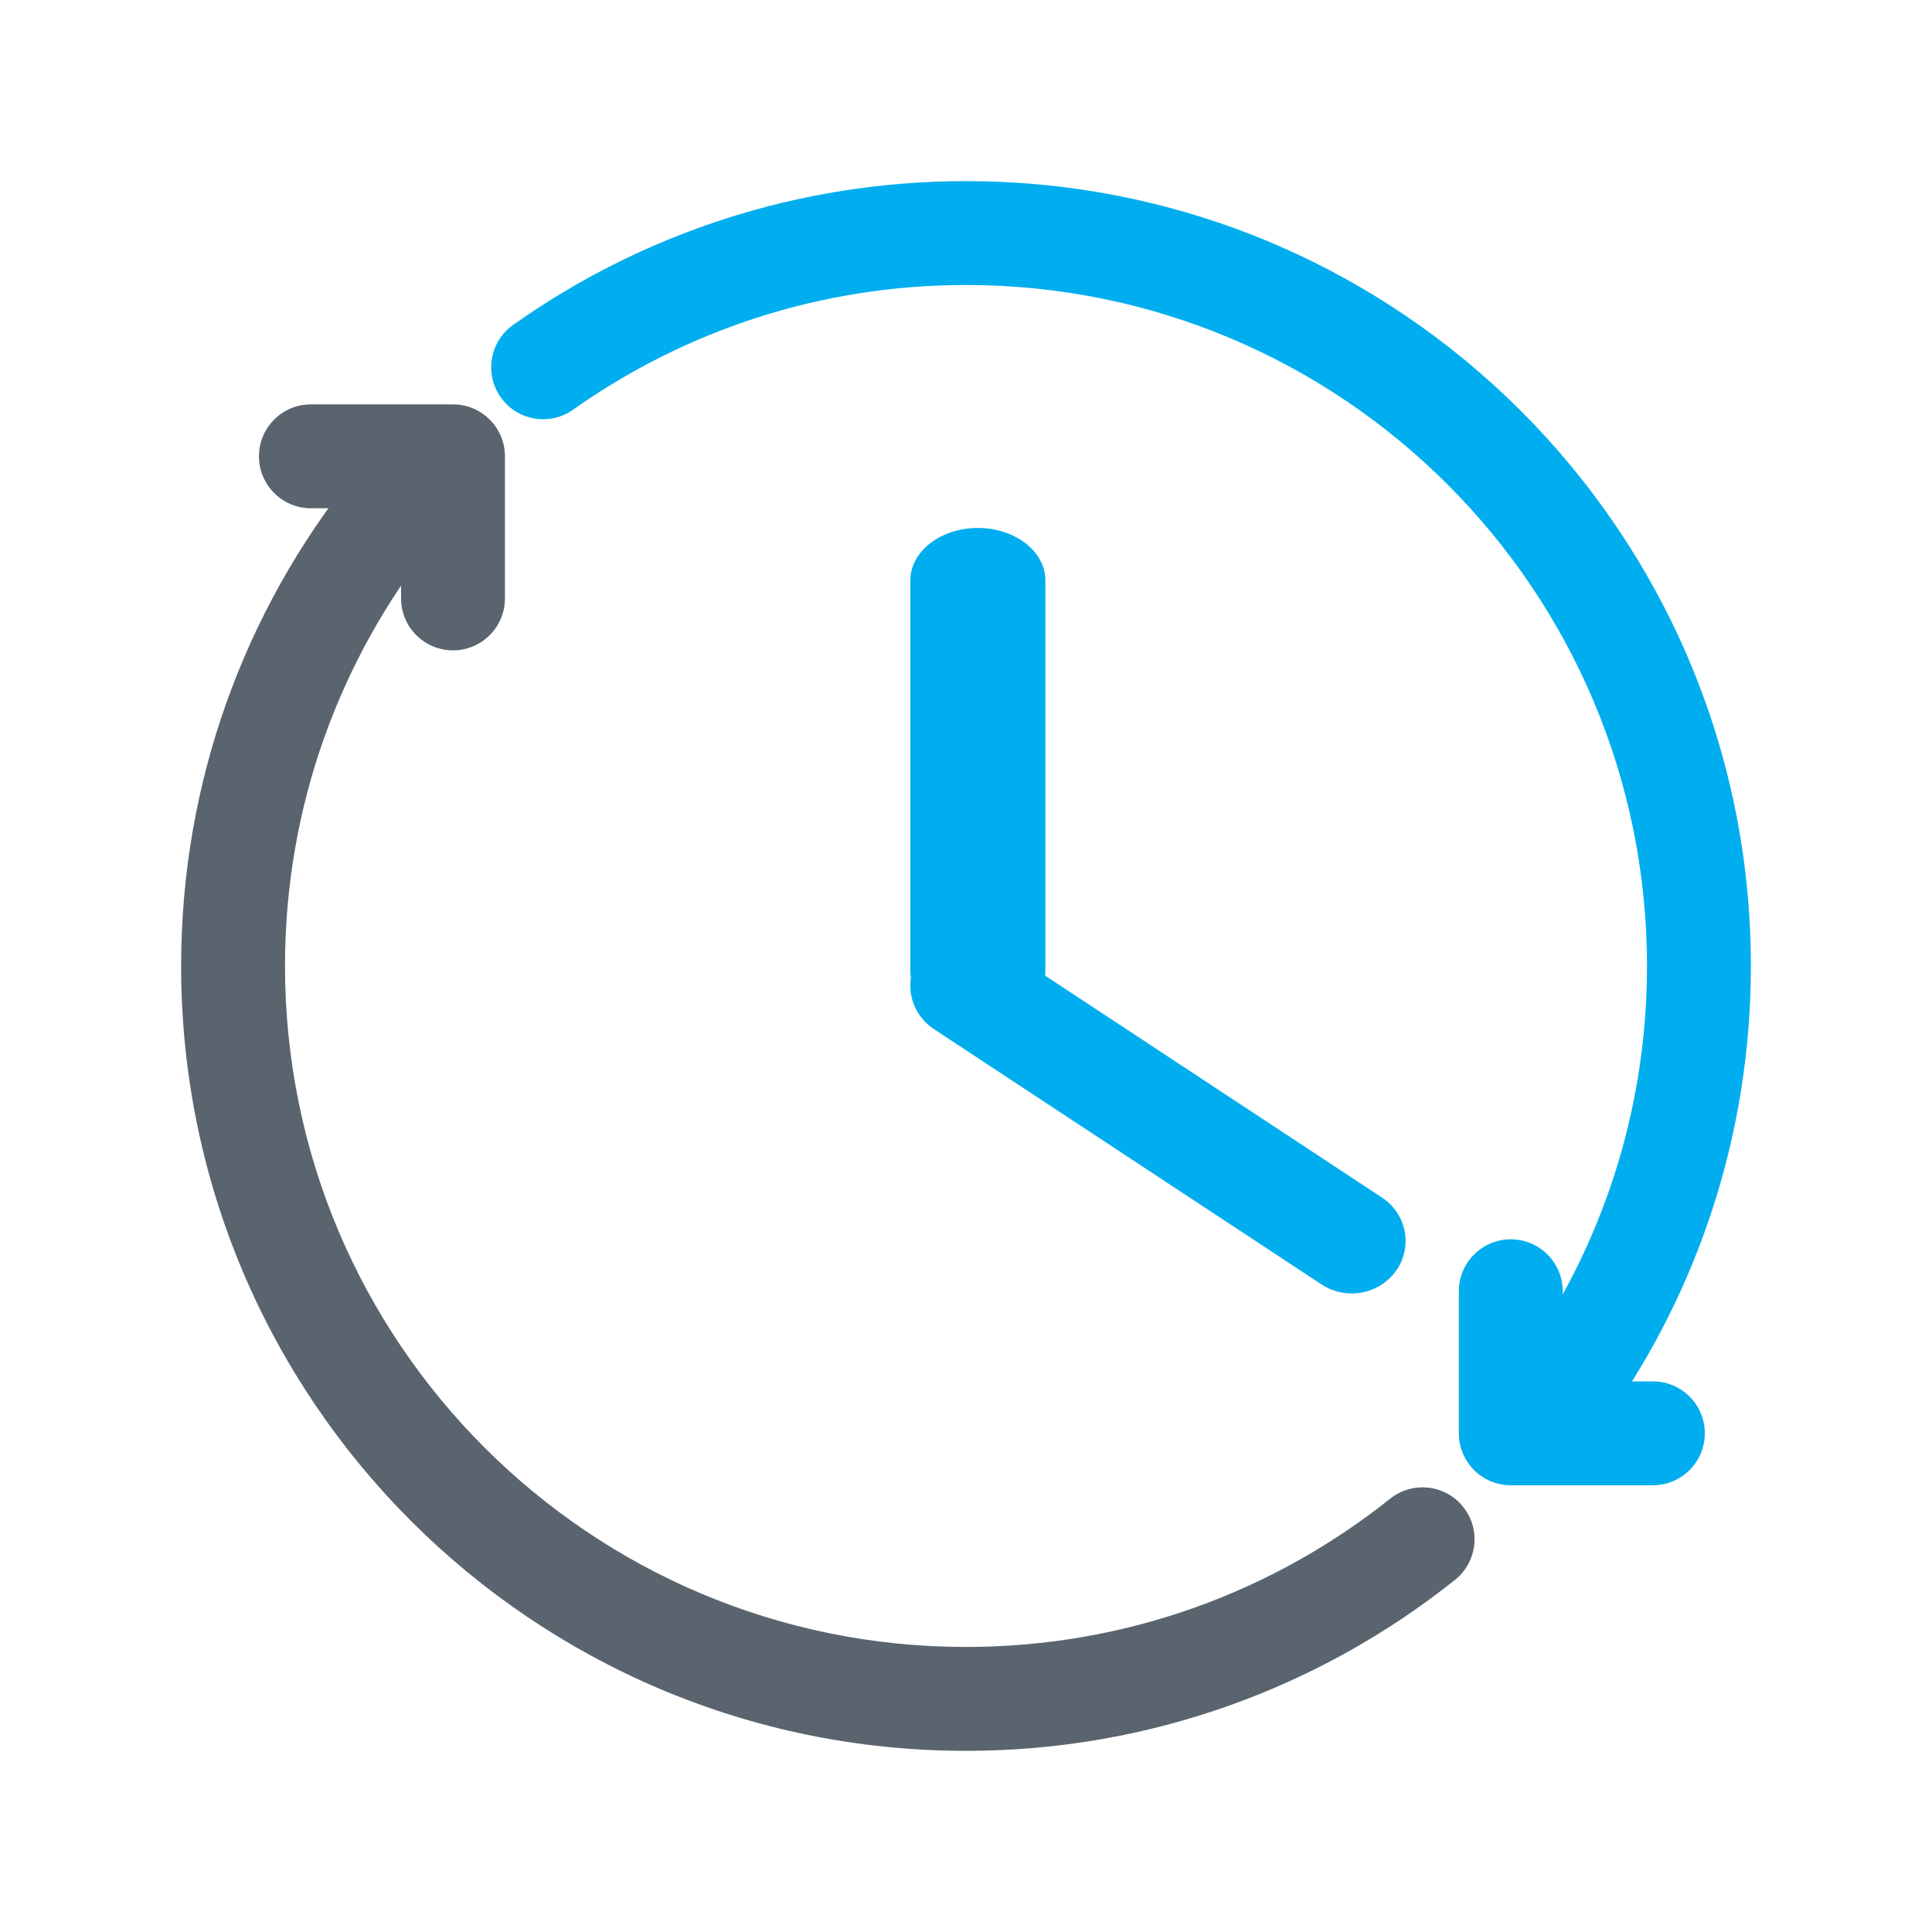
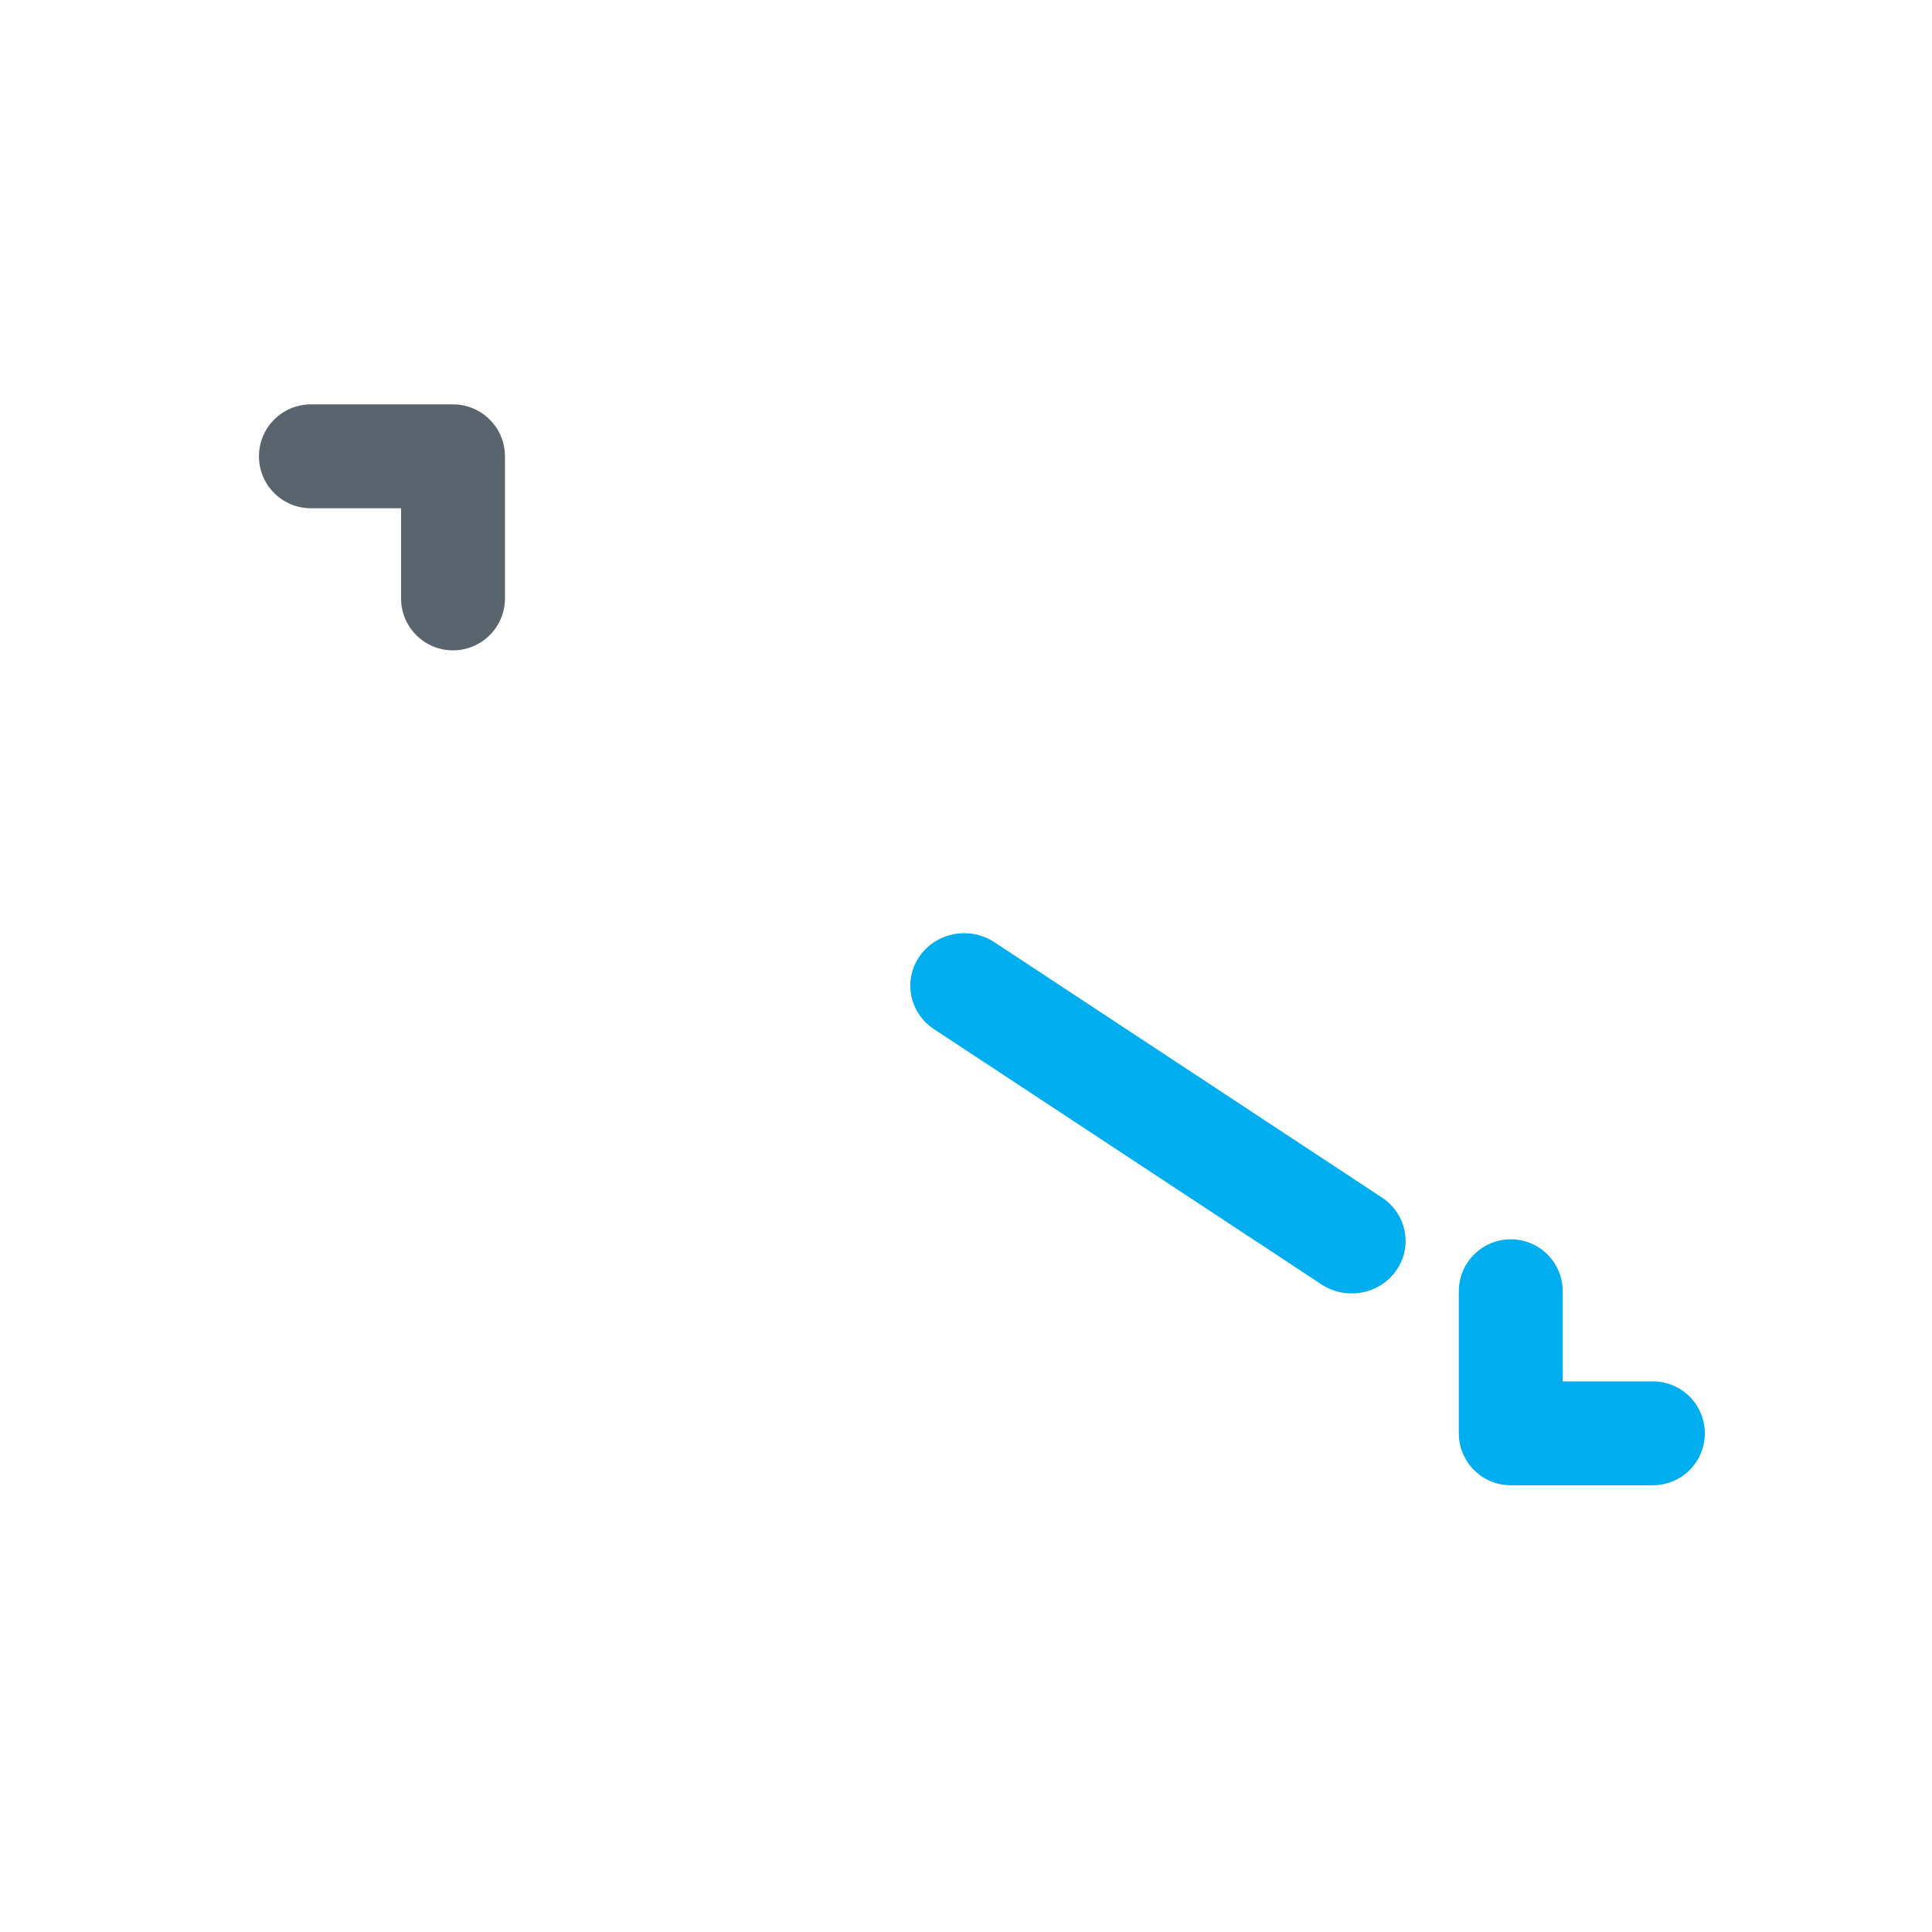
<svg xmlns="http://www.w3.org/2000/svg" viewBox="0 0 56 56" fill="none">
-   <path fill-rule="evenodd" clip-rule="evenodd" d="M14.874 9.417C18.582 6.793 23.113 5.25 28 5.25C40.565 5.25 50.75 15.435 50.75 28C50.75 32.887 49.207 37.417 46.583 41.126C46.103 41.805 45.163 41.966 44.484 41.485C43.806 41.005 43.645 40.066 44.125 39.387C46.401 36.17 47.739 32.244 47.739 28C47.739 17.098 38.902 8.261 28 8.261C23.756 8.261 19.83 9.598 16.613 11.875C15.934 12.355 14.995 12.194 14.514 11.516C14.034 10.837 14.195 9.897 14.874 9.417Z" fill="#00AEEF" />
-   <path fill-rule="evenodd" clip-rule="evenodd" d="M12.32 13.588C12.971 14.106 13.077 15.053 12.559 15.703C9.869 19.077 8.261 23.348 8.261 27.999C8.261 38.901 17.098 47.738 28 47.738C32.651 47.738 36.922 46.13 40.295 43.44C40.946 42.922 41.893 43.028 42.411 43.678C42.93 44.328 42.823 45.276 42.173 45.794C38.286 48.894 33.358 50.749 28 50.749C15.435 50.749 5.25 40.564 5.25 27.999C5.25 22.641 7.105 17.713 10.205 13.826C10.723 13.176 11.671 13.069 12.32 13.588Z" fill="#5A646E" />
  <path fill-rule="evenodd" clip-rule="evenodd" d="M43.791 35.922C44.622 35.922 45.296 36.596 45.296 37.427V40.04H47.91C48.741 40.04 49.415 40.714 49.415 41.546C49.415 42.377 48.741 43.051 47.91 43.051H43.791C42.959 43.051 42.285 42.377 42.285 41.546V37.427C42.285 36.596 42.959 35.922 43.791 35.922Z" fill="#00AEEF" />
  <path fill-rule="evenodd" clip-rule="evenodd" d="M7.506 13.226C7.506 12.395 8.18 11.721 9.011 11.721H13.13C13.961 11.721 14.636 12.395 14.636 13.226V17.345C14.636 18.177 13.961 18.851 13.13 18.851C12.299 18.851 11.625 18.177 11.625 17.345V14.732H9.011C8.18 14.732 7.506 14.058 7.506 13.226Z" fill="#5A646E" />
-   <path fill-rule="evenodd" clip-rule="evenodd" d="M28.343 15.303C29.425 15.303 30.301 15.985 30.301 16.825V28.139C30.301 28.979 29.425 29.66 28.343 29.66C27.262 29.66 26.386 28.979 26.386 28.139V16.825C26.386 15.985 27.262 15.303 28.343 15.303Z" fill="#00AEEF" />
  <path fill-rule="evenodd" clip-rule="evenodd" d="M26.654 27.718C27.138 27.023 28.11 26.84 28.824 27.311L40.055 34.71C40.77 35.181 40.957 36.126 40.474 36.822C39.99 37.518 39.019 37.7 38.304 37.229L27.073 29.831C26.358 29.36 26.171 28.414 26.654 27.718Z" fill="#00AEEF" />
</svg>